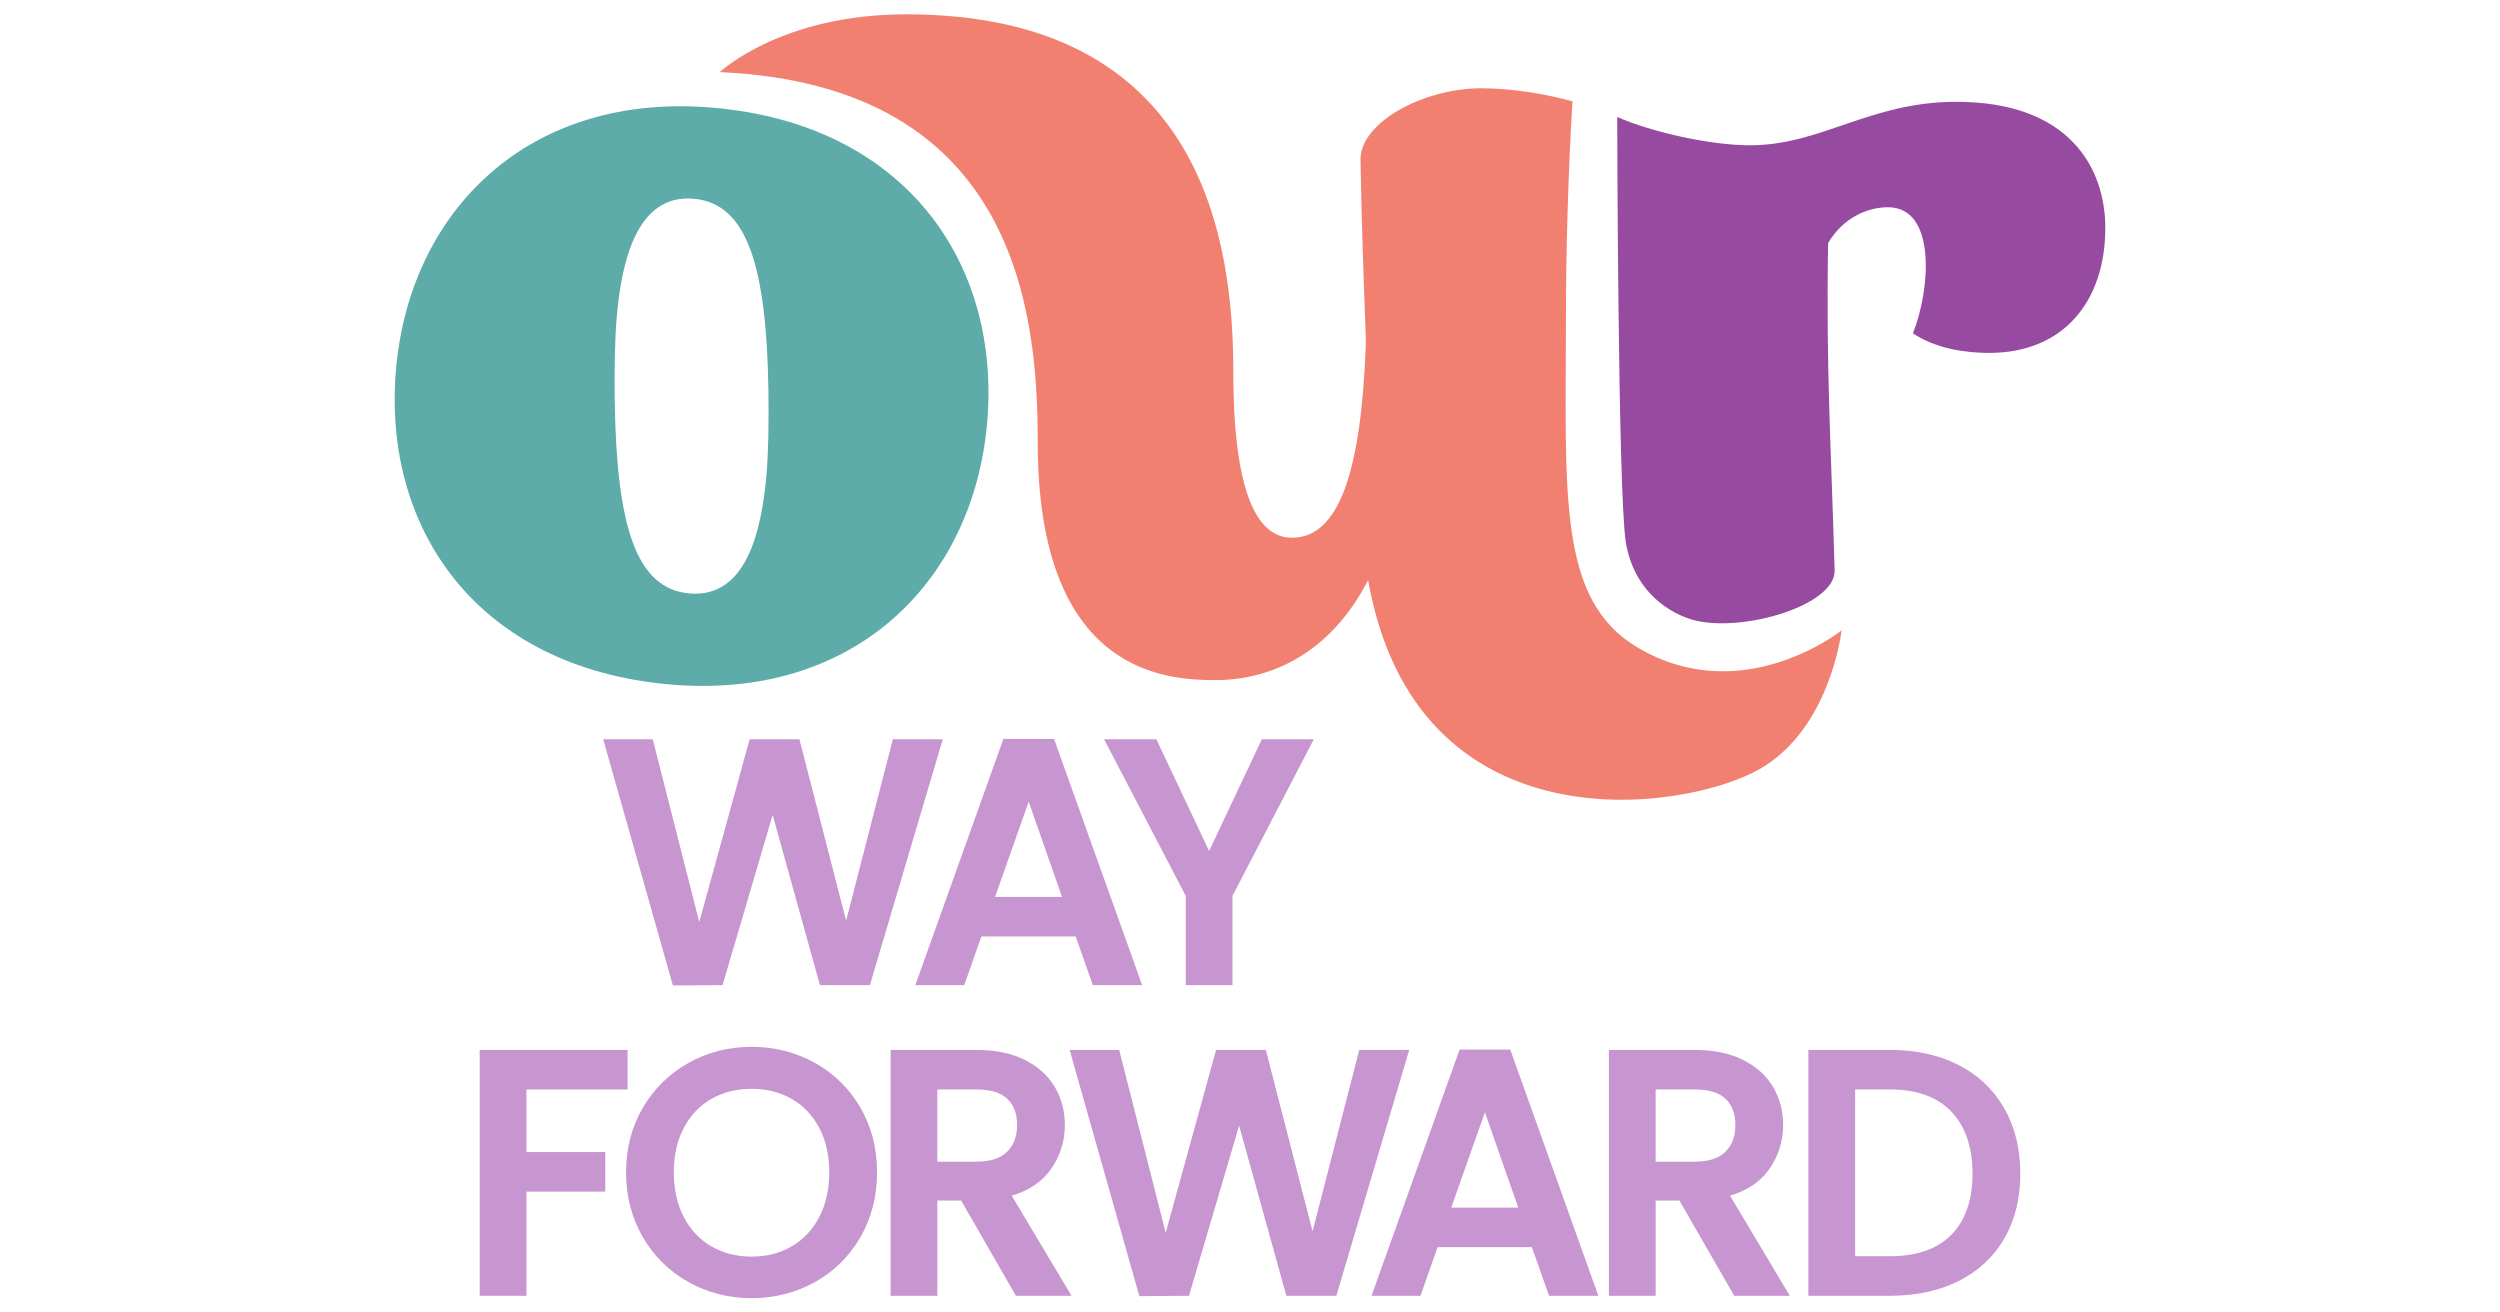
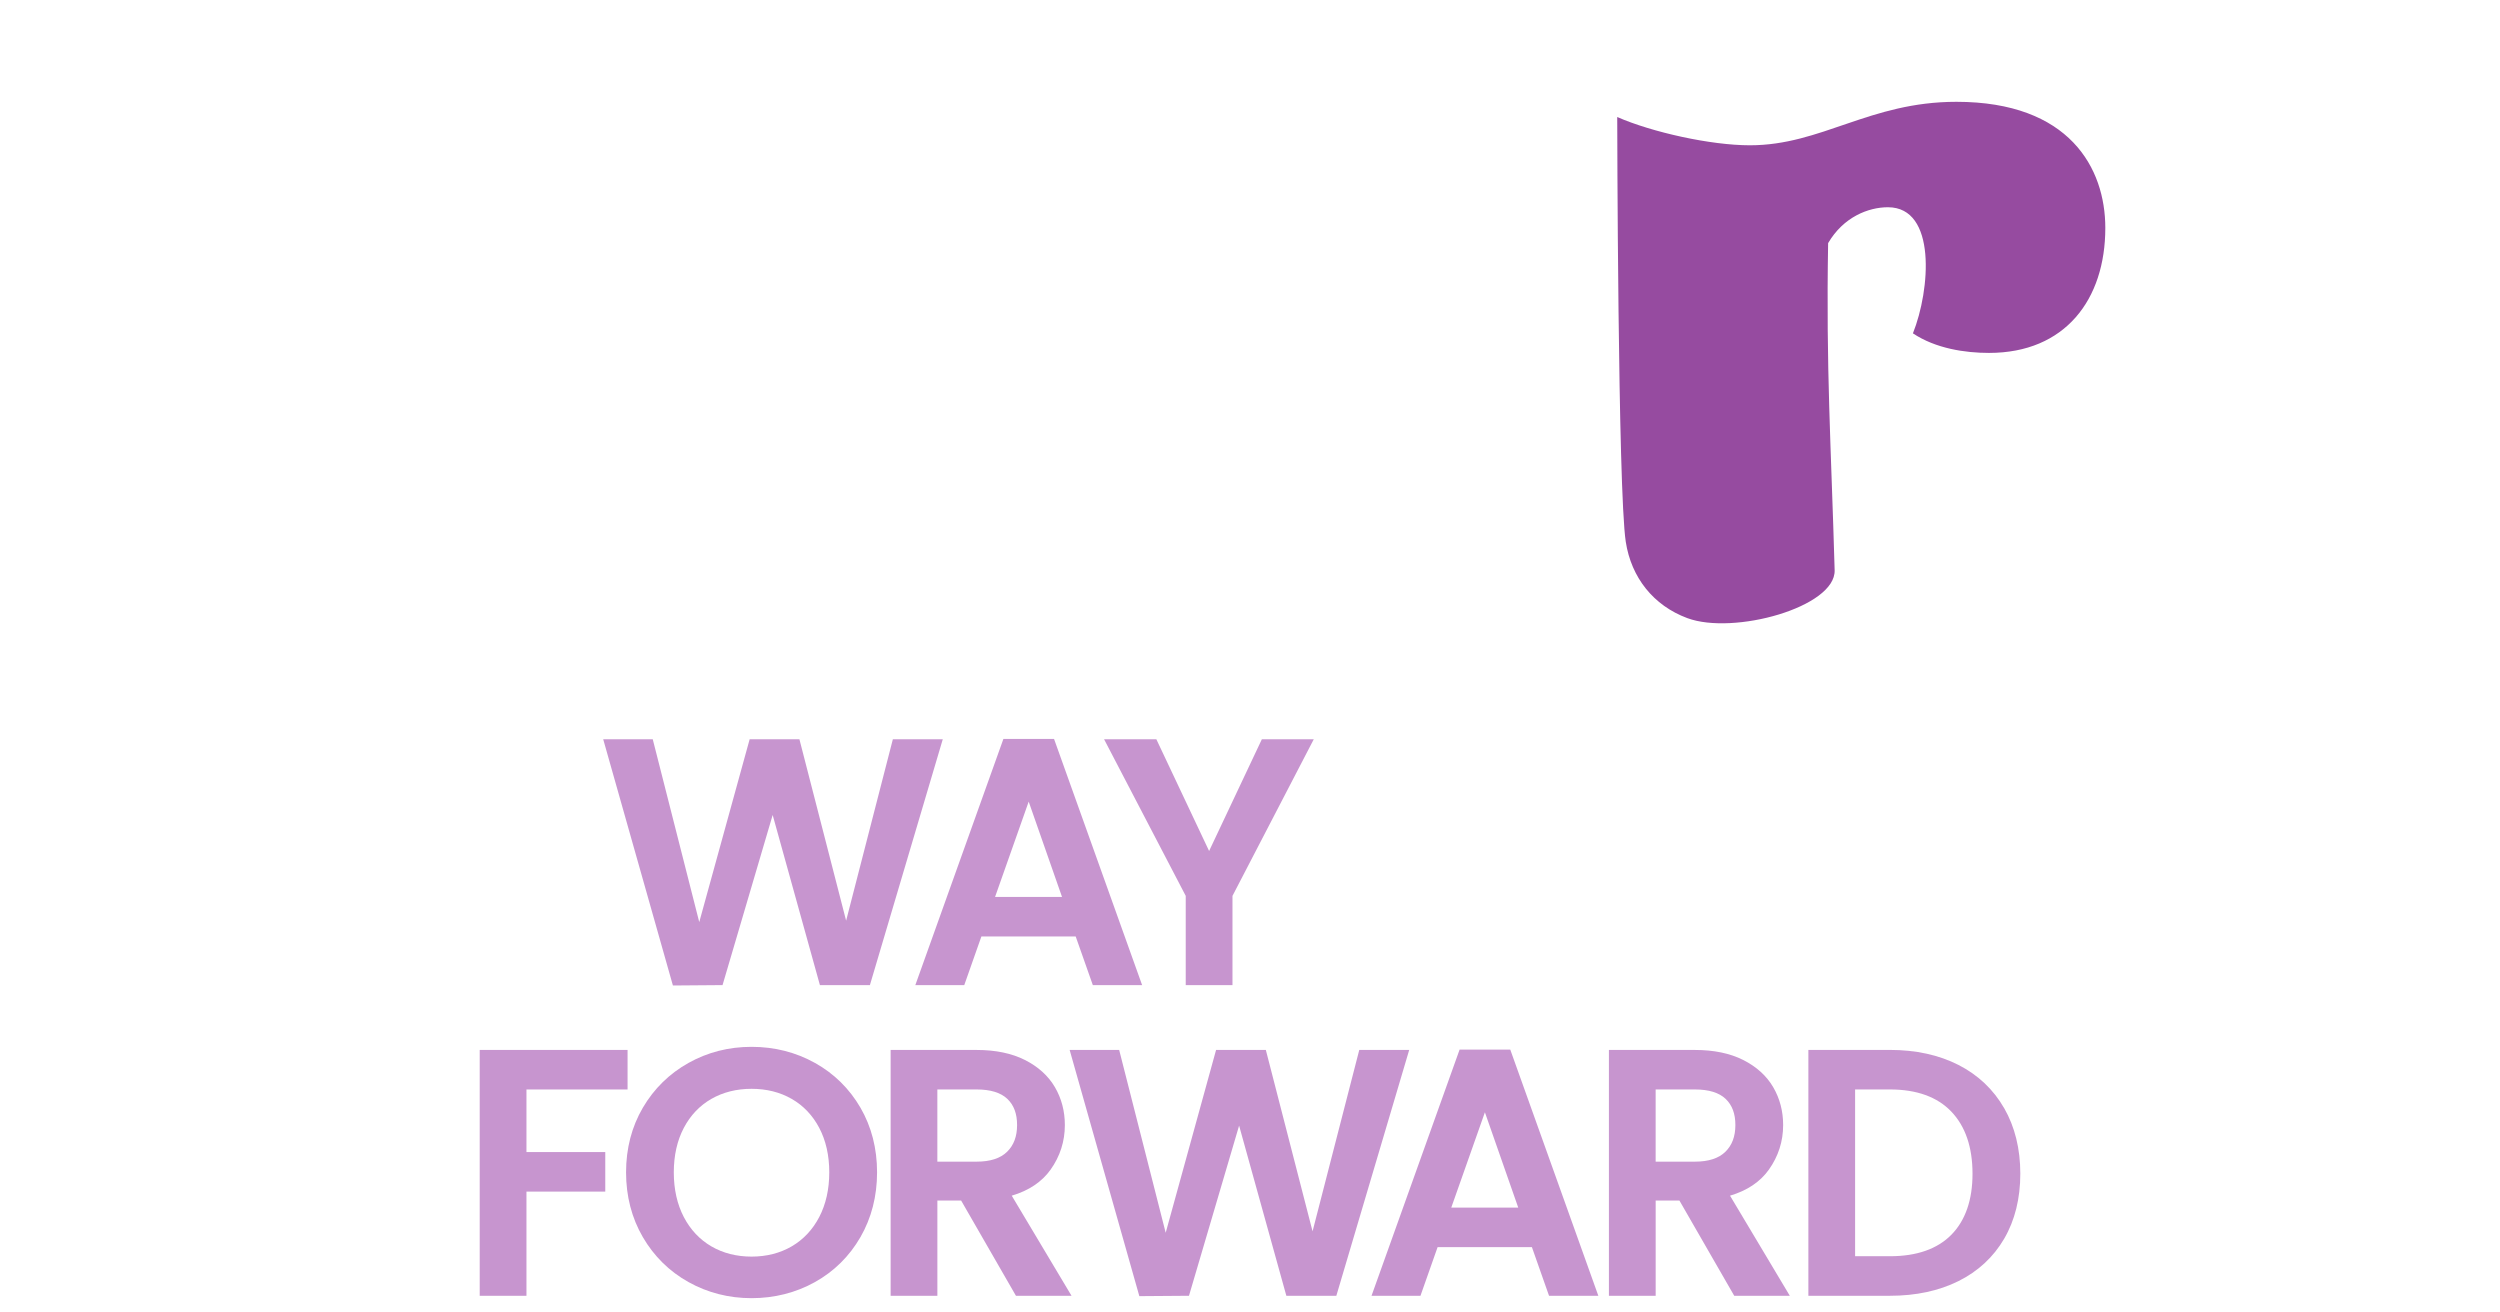
<svg xmlns="http://www.w3.org/2000/svg" id="diagram" viewBox="0 0 1200 630">
  <defs>
    <style>
      .cls-1 {
        fill: #f28070;
      }

      .cls-2 {
        fill: #964ba0;
      }

      .cls-3 {
        fill: #5daca9;
      }

      .cls-4 {
        fill: #c795cf;
      }
    </style>
  </defs>
-   <path class="cls-3" d="M190.11,177.01c6.73-75.88,63.67-133.17,152.55-125.28,91.99,8.16,137.96,74.57,131.14,151.5-6.73,75.88-63.67,133.17-152.55,125.28-91.99-8.16-137.96-74.57-131.14-151.5ZM295.07,192.61c.93,60.32,10.35,89.97,35.82,92.23,27.55,2.44,34.65-30.45,36.96-56.44,1.01-11.43,1.17-25.04,1-40.77-.93-60.32-10.35-89.97-35.82-92.23-27.55-2.44-34.65,30.45-36.96,56.44-1.01,11.43-1.17,25.04-1,40.77Z" />
-   <path class="cls-1" d="M656.69,278.45c-19.31,37.57-49.57,48-73.05,48s-85.54-2.61-85.54-114.27c0-61-9.45-171.23-152.62-177.56,0,0,29.33-27.75,89.44-27.75,142.5,0,157.07,109.08,157.07,171.56,0,68.57,15.92,79.67,28.18,79.67,22.69,0,33.15-32.11,35.4-92.29.05-1.43.05-2.86,0-4.28-1.02-26.56-2.02-55.52-2.53-84.48-.52-18.26,30.26-34.68,57.92-34.68,16.17,0,32.35,3.13,43.83,6.26-2.09,33.92-3.13,73.81-3.13,101.99,0,86.09-4.42,137.24,34.44,160.21,50.35,29.77,97.86-8.24,97.86-8.24,0,0-5.23,47.04-39.28,66.52-36.61,20.94-165.02,39.14-187.99-90.66Z" />
  <path class="cls-2" d="M809.92,296.7c-16.28-6.05-26.9-19.47-29.55-36.63-3.81-24.62-4.1-203.9-4.1-203.9,16.7,7.31,44.87,13.57,63.66,13.57,34.44,0,57.4-20.87,99.14-20.87,54.27,0,71.48,31.83,71.48,60.53,0,34.44-19.31,60-55.83,60-11.48,0-25.57-2.09-36.52-9.39,8.35-20.87,11.48-60.53-12-60.53-9.39,0-21.39,4.7-28.7,17.22-1.04,60.53,1.41,96.51,3.13,157.03.5,17.7-48.46,31.24-70.71,22.97Z" />
  <g>
    <polygon class="cls-4" points="323 473.04 346.82 472.85 370.88 391.19 393.56 472.86 417.55 472.86 452.53 354.85 428.57 354.85 406.14 441.92 383.72 354.85 359.83 354.85 335.64 442.61 313.32 354.85 289.54 354.85 322.61 471.68 323 473.04" />
    <path class="cls-4" d="M462.84,472.86l8.23-23.36h45.26l8.23,23.36h23.66l-42.28-118.17h-24.31l-42.28,118.17h23.49ZM477.63,430.52l16.14-45.74,16,45.74h-32.14Z" />
    <polygon class="cls-4" points="569.15 472.86 591.59 472.86 591.59 430.02 630.61 354.85 605.69 354.85 580.37 408.48 555.05 354.85 529.96 354.85 569.15 430.02 569.15 472.86" />
    <polygon class="cls-4" points="252.7 522.95 301.23 522.95 301.23 503.97 230.26 503.97 230.26 621.98 252.7 621.98 252.7 571.97 290.53 571.97 290.53 552.99 252.7 552.99 252.7 522.95" />
    <path class="cls-4" d="M391.17,510.2c-9.18-5.12-19.41-7.72-30.42-7.72s-21.09,2.6-30.26,7.72c-9.19,5.13-16.56,12.36-21.91,21.48-5.35,9.13-8.07,19.57-8.07,31.04s2.71,21.93,8.06,31.11c5.35,9.18,12.72,16.44,21.92,21.57,9.17,5.12,19.35,7.72,30.26,7.72s21.25-2.6,30.42-7.72c9.19-5.13,16.54-12.39,21.84-21.58,5.29-9.18,7.98-19.64,7.98-31.11s-2.68-21.9-7.98-31.03c-5.3-9.13-12.65-16.36-21.83-21.49ZM398.05,562.73c0,8.1-1.62,15.31-4.81,21.44-3.17,6.08-7.61,10.81-13.2,14.07-5.61,3.27-12.1,4.93-19.3,4.93s-13.7-1.66-19.31-4.93c-5.59-3.26-10.03-7.99-13.2-14.06-3.19-6.12-4.81-13.34-4.81-21.44s1.62-15.29,4.81-21.35c3.16-6.01,7.6-10.69,13.19-13.9,5.61-3.22,12.11-4.86,19.32-4.86s13.7,1.63,19.31,4.86c5.58,3.21,10.02,7.88,13.19,13.9,3.19,6.07,4.81,13.26,4.81,21.35Z" />
    <path class="cls-4" d="M504.29,561.41c4.54-6.38,6.84-13.57,6.84-21.38,0-6.66-1.61-12.79-4.78-18.2-3.18-5.44-8.03-9.83-14.41-13.05-6.32-3.19-14.1-4.8-23.12-4.8h-41.32v118.01h22.44v-45.73h11.4l26.32,45.73h26.68l-28.71-48.07c8.21-2.43,14.48-6.62,18.66-12.5ZM488.2,540.02c0,5.46-1.57,9.66-4.8,12.84-3.19,3.14-8.1,4.73-14.58,4.73h-18.89v-34.65h18.89c6.6,0,11.54,1.52,14.69,4.51,3.16,3.01,4.69,7.12,4.69,12.57Z" />
    <polygon class="cls-4" points="652.45 503.97 630.03 591.04 607.6 503.97 583.72 503.97 559.53 591.73 537.2 503.97 513.43 503.97 546.5 620.8 546.88 622.15 570.71 621.97 594.77 540.3 617.45 621.98 641.44 621.98 676.42 503.97 652.45 503.97" />
    <path class="cls-4" d="M700.61,503.8l-42.28,118.18h23.49l8.23-23.36h45.26l8.23,23.36h23.66l-42.28-118.18h-24.3ZM728.75,579.64h-32.14l16.14-45.74,16,45.74Z" />
    <path class="cls-4" d="M849.07,561.41c4.54-6.38,6.84-13.57,6.84-21.38,0-6.66-1.61-12.79-4.78-18.2-3.18-5.44-8.03-9.83-14.41-13.05-6.32-3.19-14.1-4.8-23.12-4.8h-41.32v118.01h22.44v-45.73h11.4l26.32,45.73h26.68l-28.71-48.07c8.21-2.43,14.48-6.62,18.66-12.5ZM832.98,540.02c0,5.46-1.57,9.66-4.8,12.84-3.19,3.14-8.1,4.73-14.58,4.73h-18.89v-34.65h18.89c6.6,0,11.55,1.52,14.69,4.51,3.16,3.01,4.69,7.12,4.69,12.57Z" />
    <path class="cls-4" d="M962.01,531.95c-5.15-8.99-12.54-15.99-21.98-20.8-9.38-4.77-20.43-7.19-32.83-7.19h-39.18v118.01h39.18c12.41,0,23.45-2.36,32.82-7.02,9.44-4.69,16.84-11.55,21.99-20.38,5.13-8.8,7.74-19.29,7.74-31.2s-2.6-22.47-7.73-31.43ZM946.81,563.38c0,12.6-3.42,22.46-10.16,29.31-6.74,6.84-16.65,10.3-29.45,10.3h-16.75v-80.05h16.75c12.8,0,22.7,3.57,29.43,10.62,6.76,7.07,10.18,17.1,10.18,29.82Z" />
  </g>
</svg>